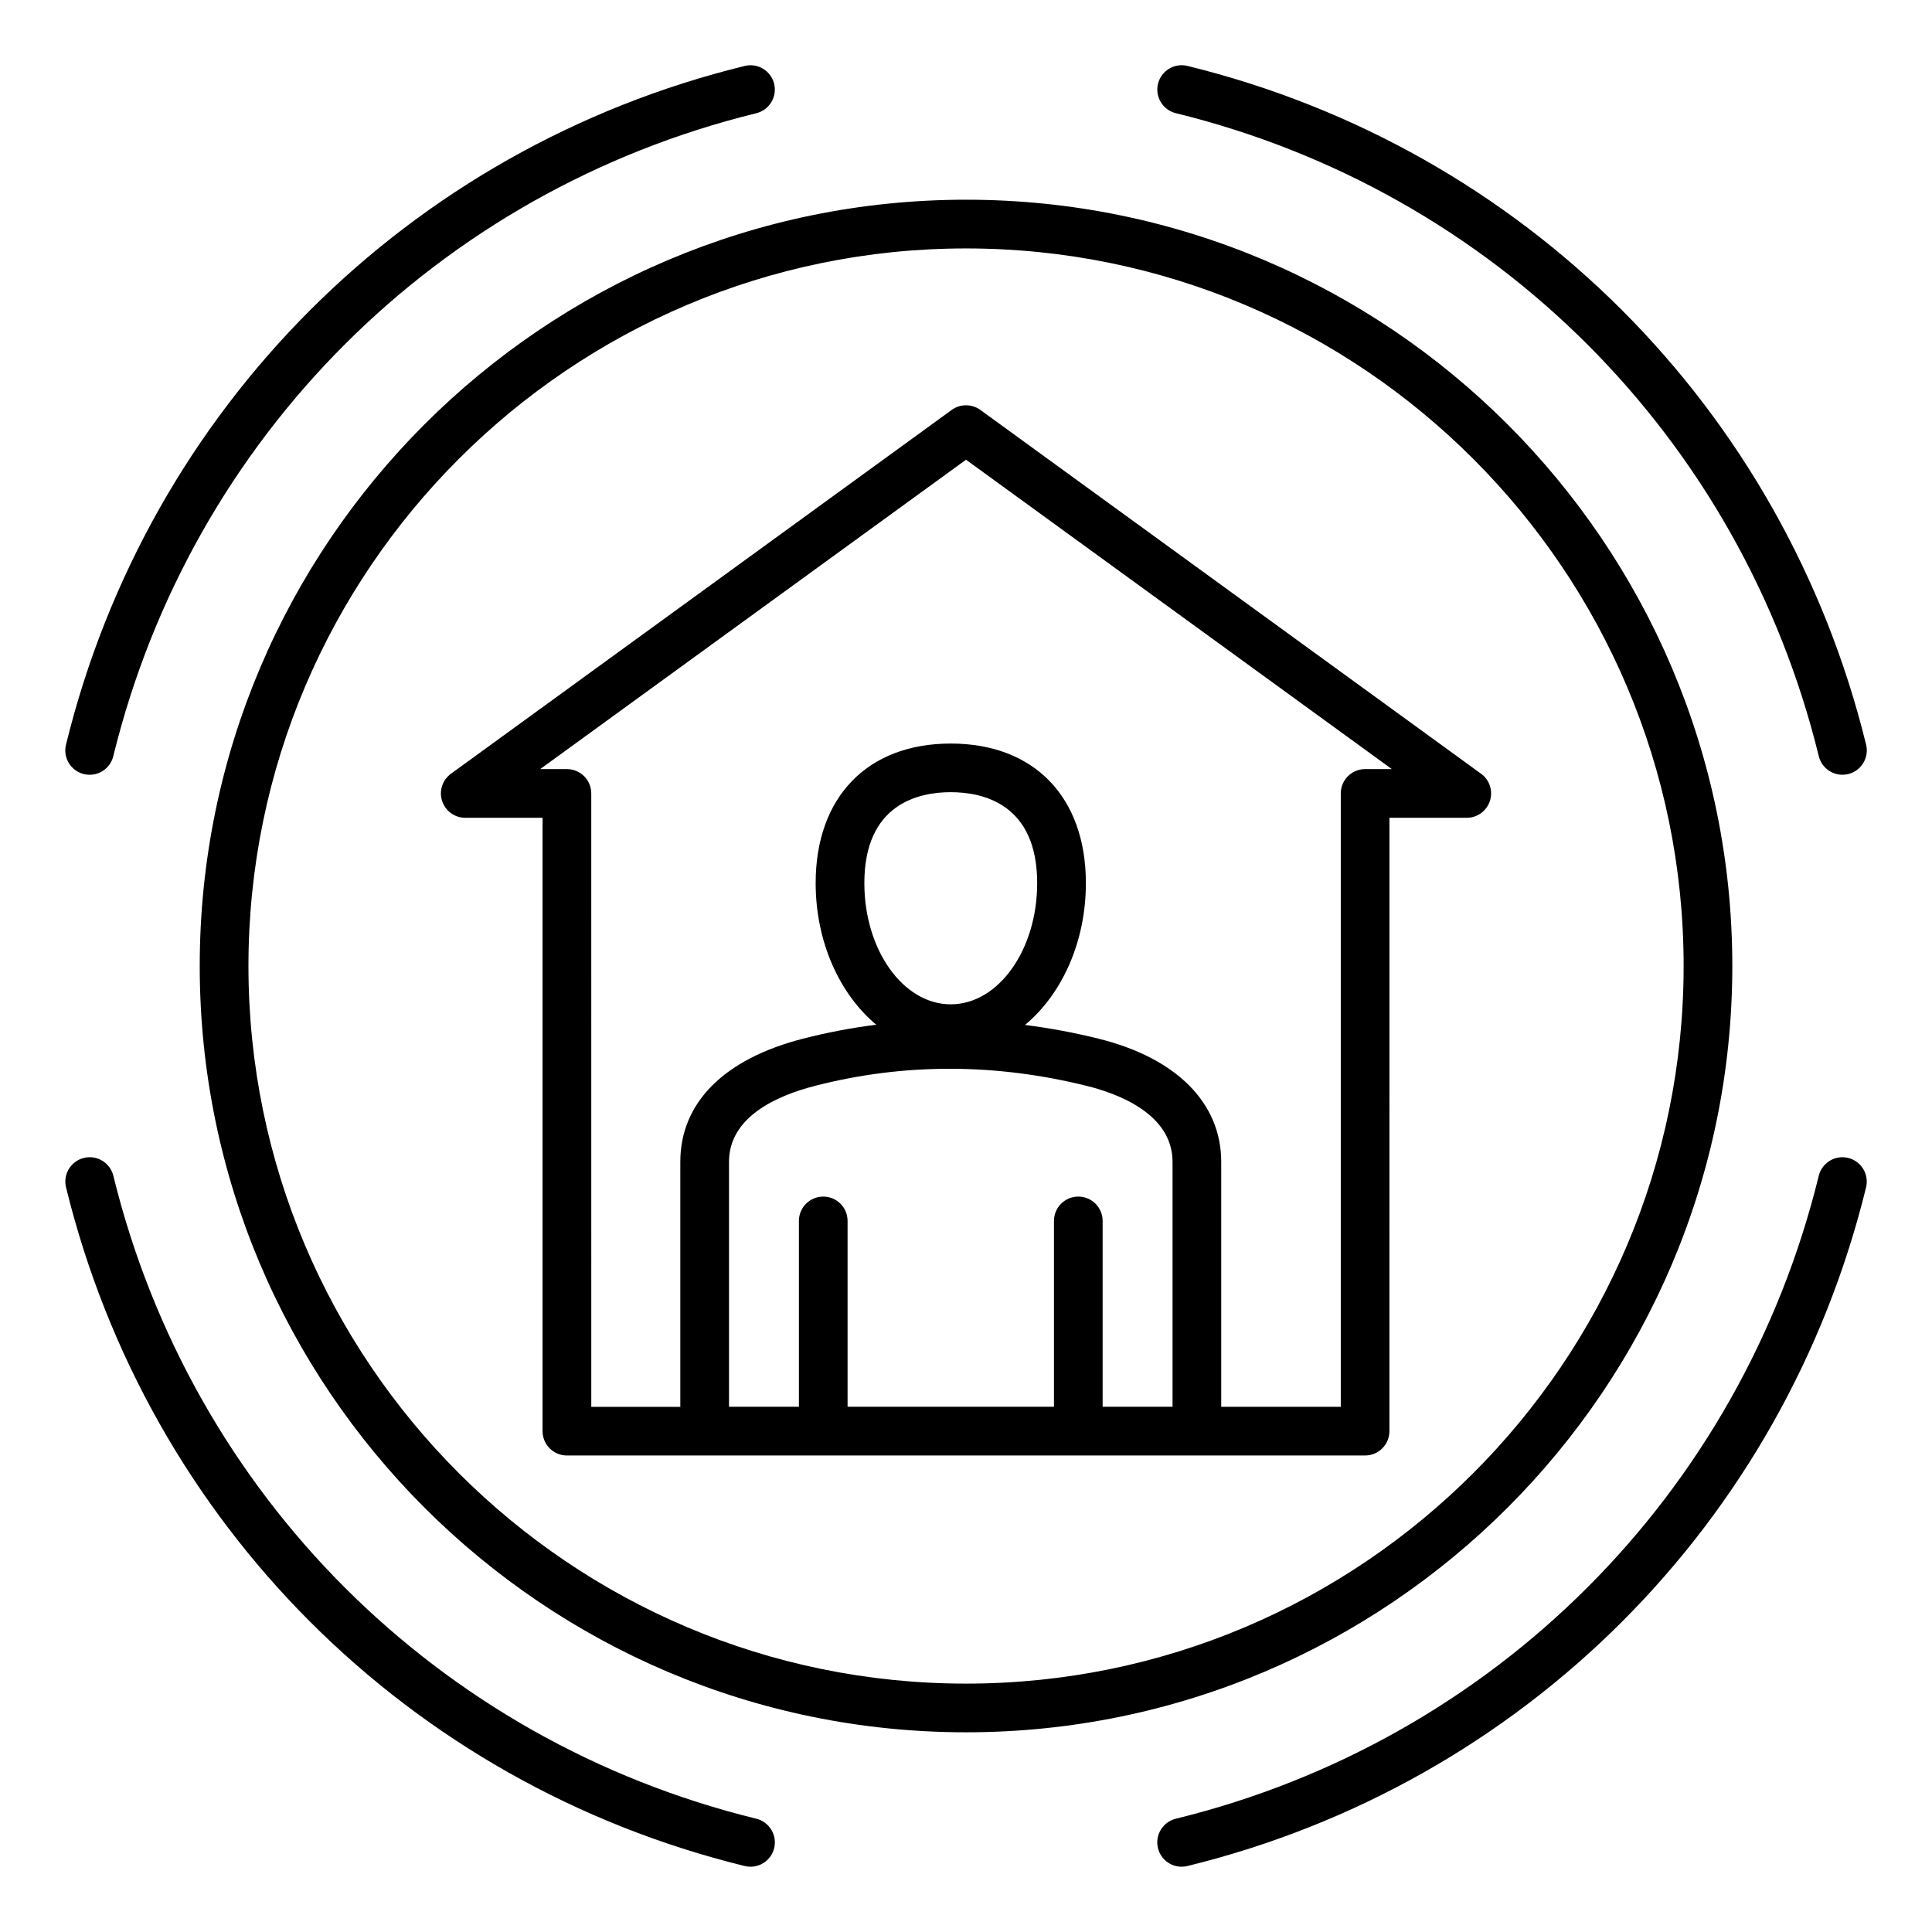
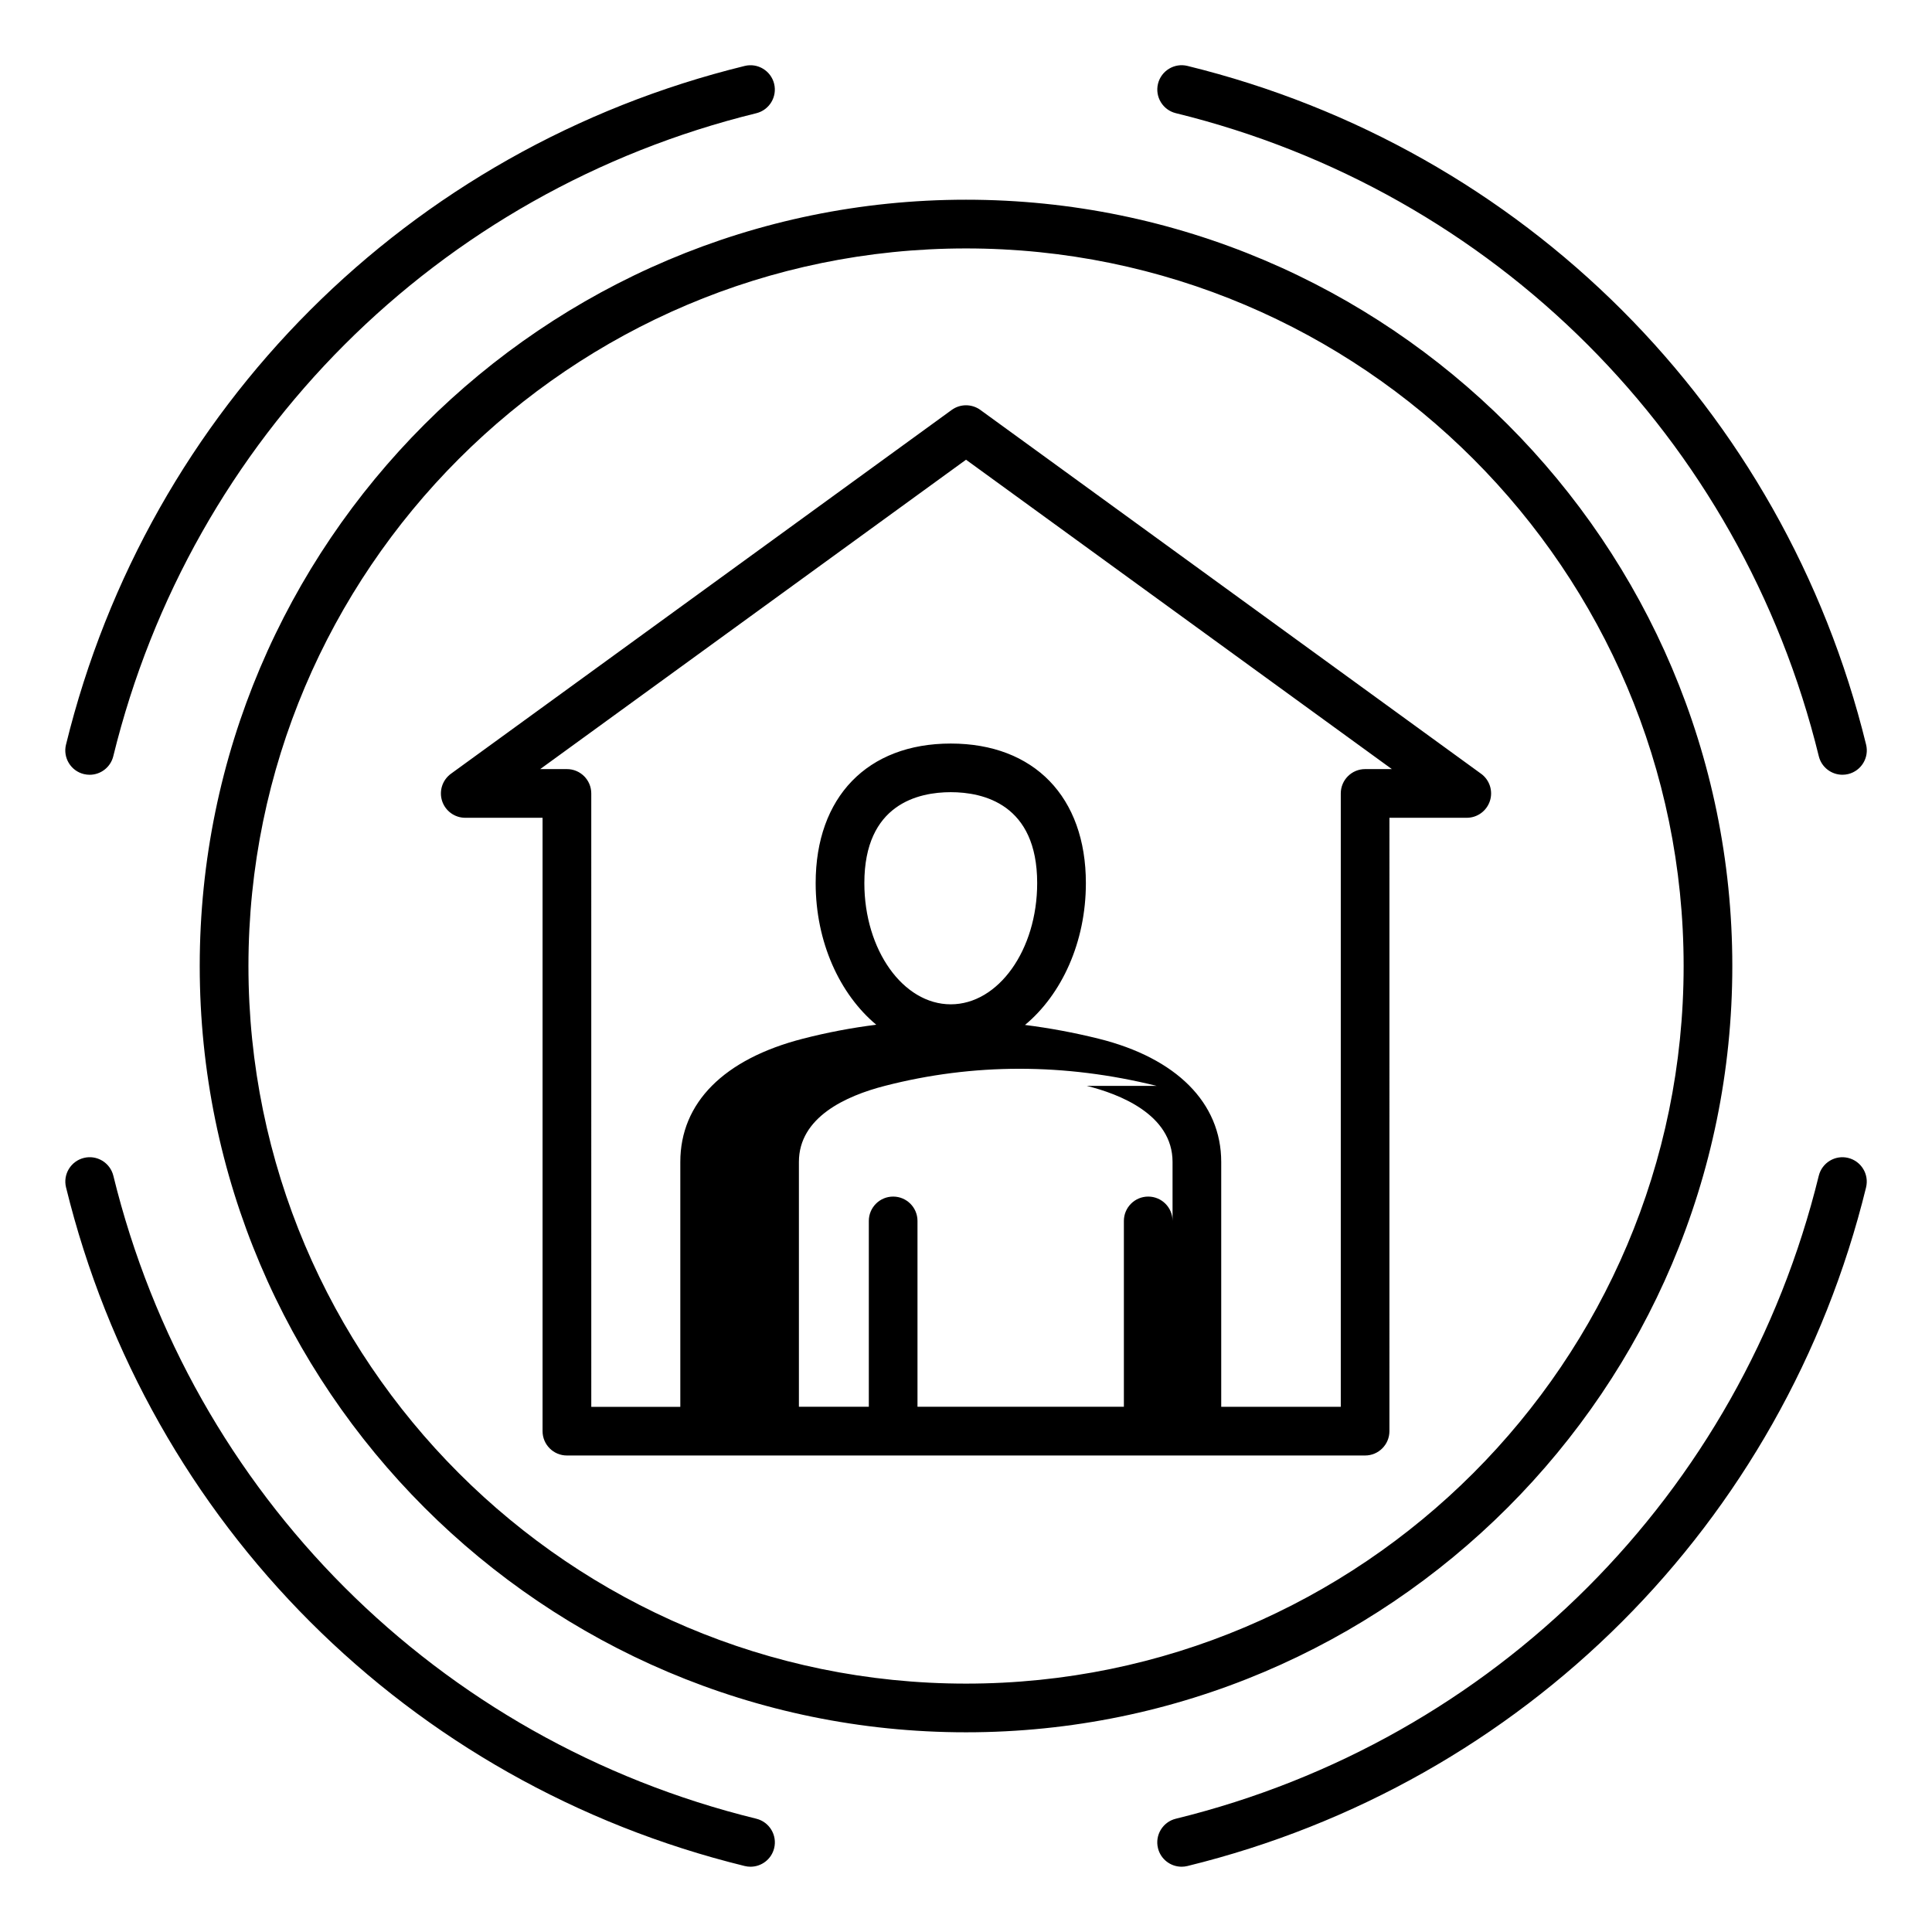
<svg xmlns="http://www.w3.org/2000/svg" fill="#000000" width="800px" height="800px" version="1.1" viewBox="144 144 512 512">
-   <path d="m536.5 349.05-132.7-96.418c-2.262-1.637-5.32-1.637-7.582 0l-132.71 96.418c-2.262 1.648-3.207 4.555-2.348 7.215 0.867 2.656 3.344 4.457 6.137 4.457h20.488v162.55c0 3.562 2.887 6.449 6.449 6.449h211.53c3.562 0 6.449-2.891 6.449-6.449l0.004-162.55h20.488c2.797 0 5.269-1.801 6.137-4.457 0.867-2.656-0.074-5.566-2.336-7.215zm-140.54 61.105c-12.625 0-22.898-14.41-22.898-32.125 0-20.965 14.348-24.094 22.898-24.094 8.555 0 22.902 3.129 22.902 24.094 0 17.715-10.277 32.125-22.902 32.125zm36.039 21.617c8.492 2.106 22.738 7.519 22.738 20.141v64.898h-18.527v-49.254c0-3.562-2.887-6.449-6.449-6.449s-6.449 2.891-6.449 6.449v49.254h-54.695v-49.254c0-3.562-2.887-6.449-6.449-6.449s-6.449 2.891-6.449 6.449v49.254h-18.527v-64.891c0-11.82 12.395-17.488 22.793-20.156 23.453-6.039 47.68-6.031 72.016 0.008zm73.77-83.953c-3.562 0-6.449 2.891-6.449 6.449v162.55h-31.684v-64.895c0-15.641-11.859-27.543-32.531-32.668-6.496-1.609-12.988-2.812-19.469-3.633 9.703-8.062 16.133-21.891 16.133-37.582 0-22.82-13.719-36.992-35.809-36.992-22.082 0-35.801 14.176-35.801 36.992 0 15.648 6.387 29.445 16.055 37.523-6.523 0.82-13.012 2.051-19.445 3.707-20.945 5.383-32.48 16.984-32.48 32.66v64.898h-23.594l-0.004-162.56c0-3.562-2.887-6.449-6.449-6.449h-7.086l112.85-81.988 112.85 81.988zm97.312 52.188c0-111.98-91.098-203.08-203.07-203.08s-203.08 91.102-203.08 203.08c0 111.97 91.102 203.07 203.08 203.07s203.07-91.098 203.07-203.07zm-203.07 190.17c-104.86 0-190.17-85.312-190.17-190.17s85.312-190.17 190.17-190.17 190.17 85.312 190.17 190.17-85.312 190.17-190.17 190.17zm-238.52-248.84c21.844-89.105 90.758-158.02 179.86-179.86 3.449-0.852 6.953 1.27 7.805 4.727 0.844 3.457-1.27 6.953-4.734 7.805-84.414 20.695-149.7 85.984-170.4 170.4-0.723 2.945-3.359 4.914-6.262 4.914-0.508 0-1.023-0.059-1.539-0.184-3.461-0.844-5.574-4.34-4.731-7.801zm477.04 117.33c-21.844 89.09-90.758 158-179.85 179.85-0.516 0.125-1.035 0.184-1.543 0.184-2.902 0-5.543-1.969-6.262-4.914-0.852-3.457 1.27-6.953 4.727-7.805 84.414-20.691 149.7-85.984 170.39-170.39 0.852-3.457 4.352-5.582 7.805-4.727 3.457 0.855 5.578 4.348 4.727 7.809zm-187.65-292.47c0.852-3.457 4.352-5.574 7.805-4.727 89.09 21.844 158 90.758 179.85 179.86 0.852 3.457-1.27 6.953-4.734 7.805-0.516 0.125-1.027 0.184-1.539 0.184-2.902 0-5.543-1.969-6.262-4.914-20.688-84.422-85.984-149.71-170.39-170.41-3.457-0.844-5.578-4.34-4.727-7.805zm-101.72 467.59c-0.723 2.945-3.359 4.914-6.262 4.914-0.508 0-1.023-0.059-1.539-0.184-89.098-21.84-158.02-90.758-179.86-179.85-0.852-3.457 1.27-6.953 4.734-7.805 3.449-0.859 6.953 1.27 7.805 4.727 20.688 84.418 85.977 149.71 170.39 170.39 3.457 0.852 5.578 4.344 4.734 7.805z" />
+   <path d="m536.5 349.05-132.7-96.418c-2.262-1.637-5.32-1.637-7.582 0l-132.71 96.418c-2.262 1.648-3.207 4.555-2.348 7.215 0.867 2.656 3.344 4.457 6.137 4.457h20.488v162.55c0 3.562 2.887 6.449 6.449 6.449h211.53c3.562 0 6.449-2.891 6.449-6.449l0.004-162.55h20.488c2.797 0 5.269-1.801 6.137-4.457 0.867-2.656-0.074-5.566-2.336-7.215zm-140.54 61.105c-12.625 0-22.898-14.41-22.898-32.125 0-20.965 14.348-24.094 22.898-24.094 8.555 0 22.902 3.129 22.902 24.094 0 17.715-10.277 32.125-22.902 32.125zm36.039 21.617c8.492 2.106 22.738 7.519 22.738 20.141v64.898v-49.254c0-3.562-2.887-6.449-6.449-6.449s-6.449 2.891-6.449 6.449v49.254h-54.695v-49.254c0-3.562-2.887-6.449-6.449-6.449s-6.449 2.891-6.449 6.449v49.254h-18.527v-64.891c0-11.82 12.395-17.488 22.793-20.156 23.453-6.039 47.68-6.031 72.016 0.008zm73.77-83.953c-3.562 0-6.449 2.891-6.449 6.449v162.55h-31.684v-64.895c0-15.641-11.859-27.543-32.531-32.668-6.496-1.609-12.988-2.812-19.469-3.633 9.703-8.062 16.133-21.891 16.133-37.582 0-22.82-13.719-36.992-35.809-36.992-22.082 0-35.801 14.176-35.801 36.992 0 15.648 6.387 29.445 16.055 37.523-6.523 0.82-13.012 2.051-19.445 3.707-20.945 5.383-32.48 16.984-32.48 32.66v64.898h-23.594l-0.004-162.56c0-3.562-2.887-6.449-6.449-6.449h-7.086l112.85-81.988 112.85 81.988zm97.312 52.188c0-111.98-91.098-203.08-203.07-203.08s-203.08 91.102-203.08 203.08c0 111.97 91.102 203.07 203.08 203.07s203.07-91.098 203.07-203.07zm-203.07 190.17c-104.86 0-190.17-85.312-190.17-190.17s85.312-190.17 190.17-190.17 190.17 85.312 190.17 190.17-85.312 190.17-190.17 190.17zm-238.52-248.84c21.844-89.105 90.758-158.02 179.86-179.86 3.449-0.852 6.953 1.27 7.805 4.727 0.844 3.457-1.27 6.953-4.734 7.805-84.414 20.695-149.7 85.984-170.4 170.4-0.723 2.945-3.359 4.914-6.262 4.914-0.508 0-1.023-0.059-1.539-0.184-3.461-0.844-5.574-4.34-4.731-7.801zm477.04 117.33c-21.844 89.09-90.758 158-179.85 179.85-0.516 0.125-1.035 0.184-1.543 0.184-2.902 0-5.543-1.969-6.262-4.914-0.852-3.457 1.27-6.953 4.727-7.805 84.414-20.691 149.7-85.984 170.39-170.39 0.852-3.457 4.352-5.582 7.805-4.727 3.457 0.855 5.578 4.348 4.727 7.809zm-187.65-292.47c0.852-3.457 4.352-5.574 7.805-4.727 89.09 21.844 158 90.758 179.85 179.86 0.852 3.457-1.27 6.953-4.734 7.805-0.516 0.125-1.027 0.184-1.539 0.184-2.902 0-5.543-1.969-6.262-4.914-20.688-84.422-85.984-149.71-170.39-170.41-3.457-0.844-5.578-4.34-4.727-7.805zm-101.72 467.59c-0.723 2.945-3.359 4.914-6.262 4.914-0.508 0-1.023-0.059-1.539-0.184-89.098-21.84-158.02-90.758-179.86-179.85-0.852-3.457 1.27-6.953 4.734-7.805 3.449-0.859 6.953 1.27 7.805 4.727 20.688 84.418 85.977 149.71 170.39 170.39 3.457 0.852 5.578 4.344 4.734 7.805z" />
</svg>